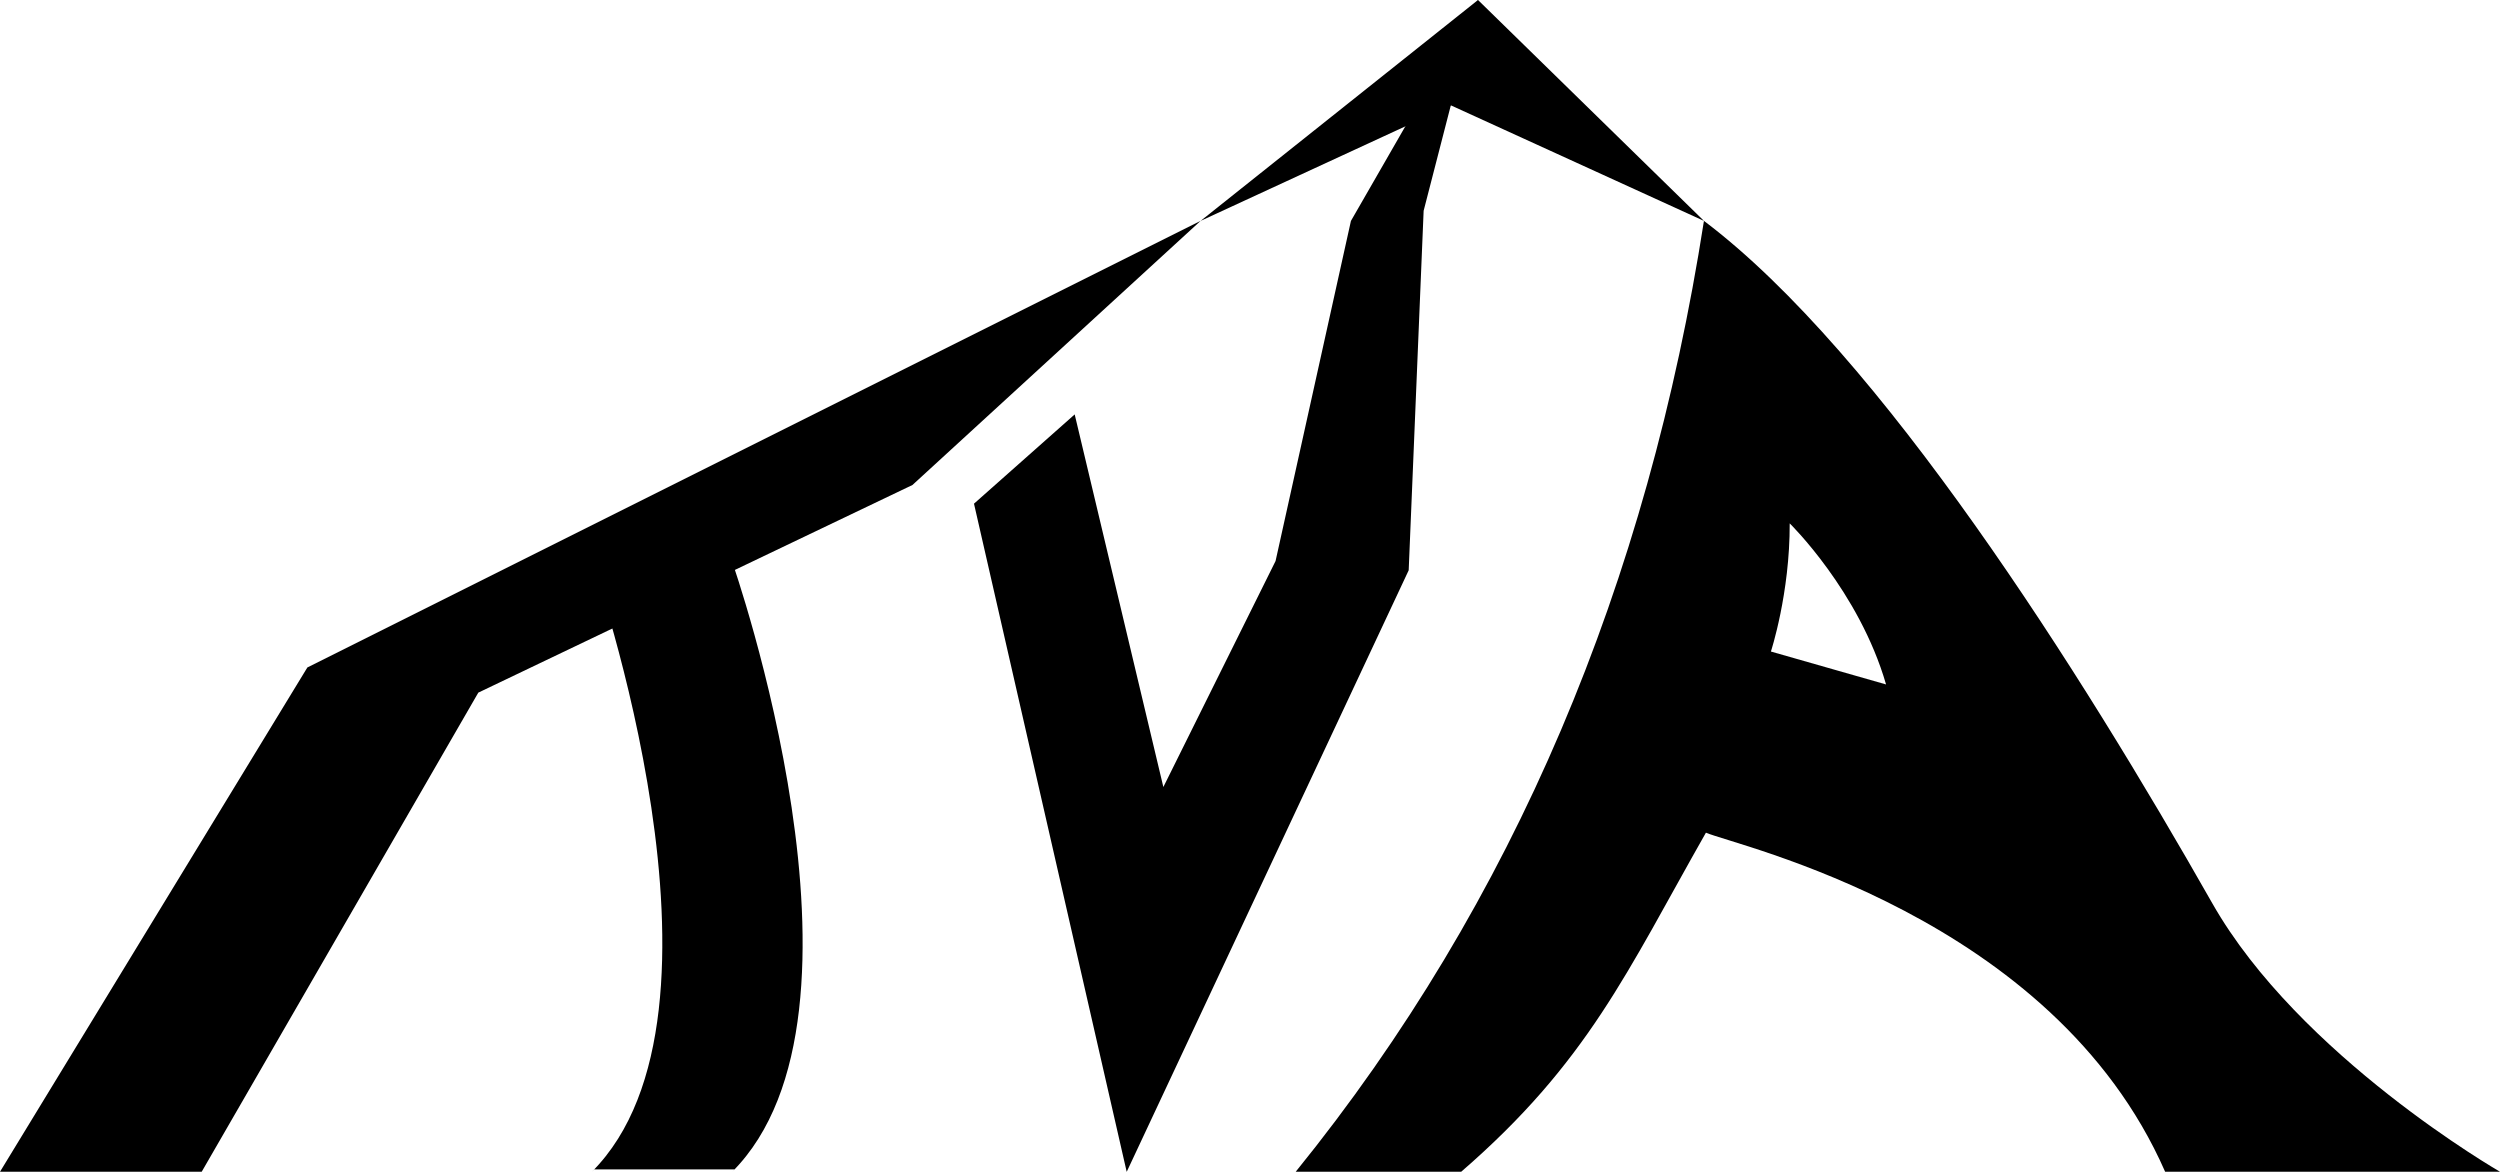
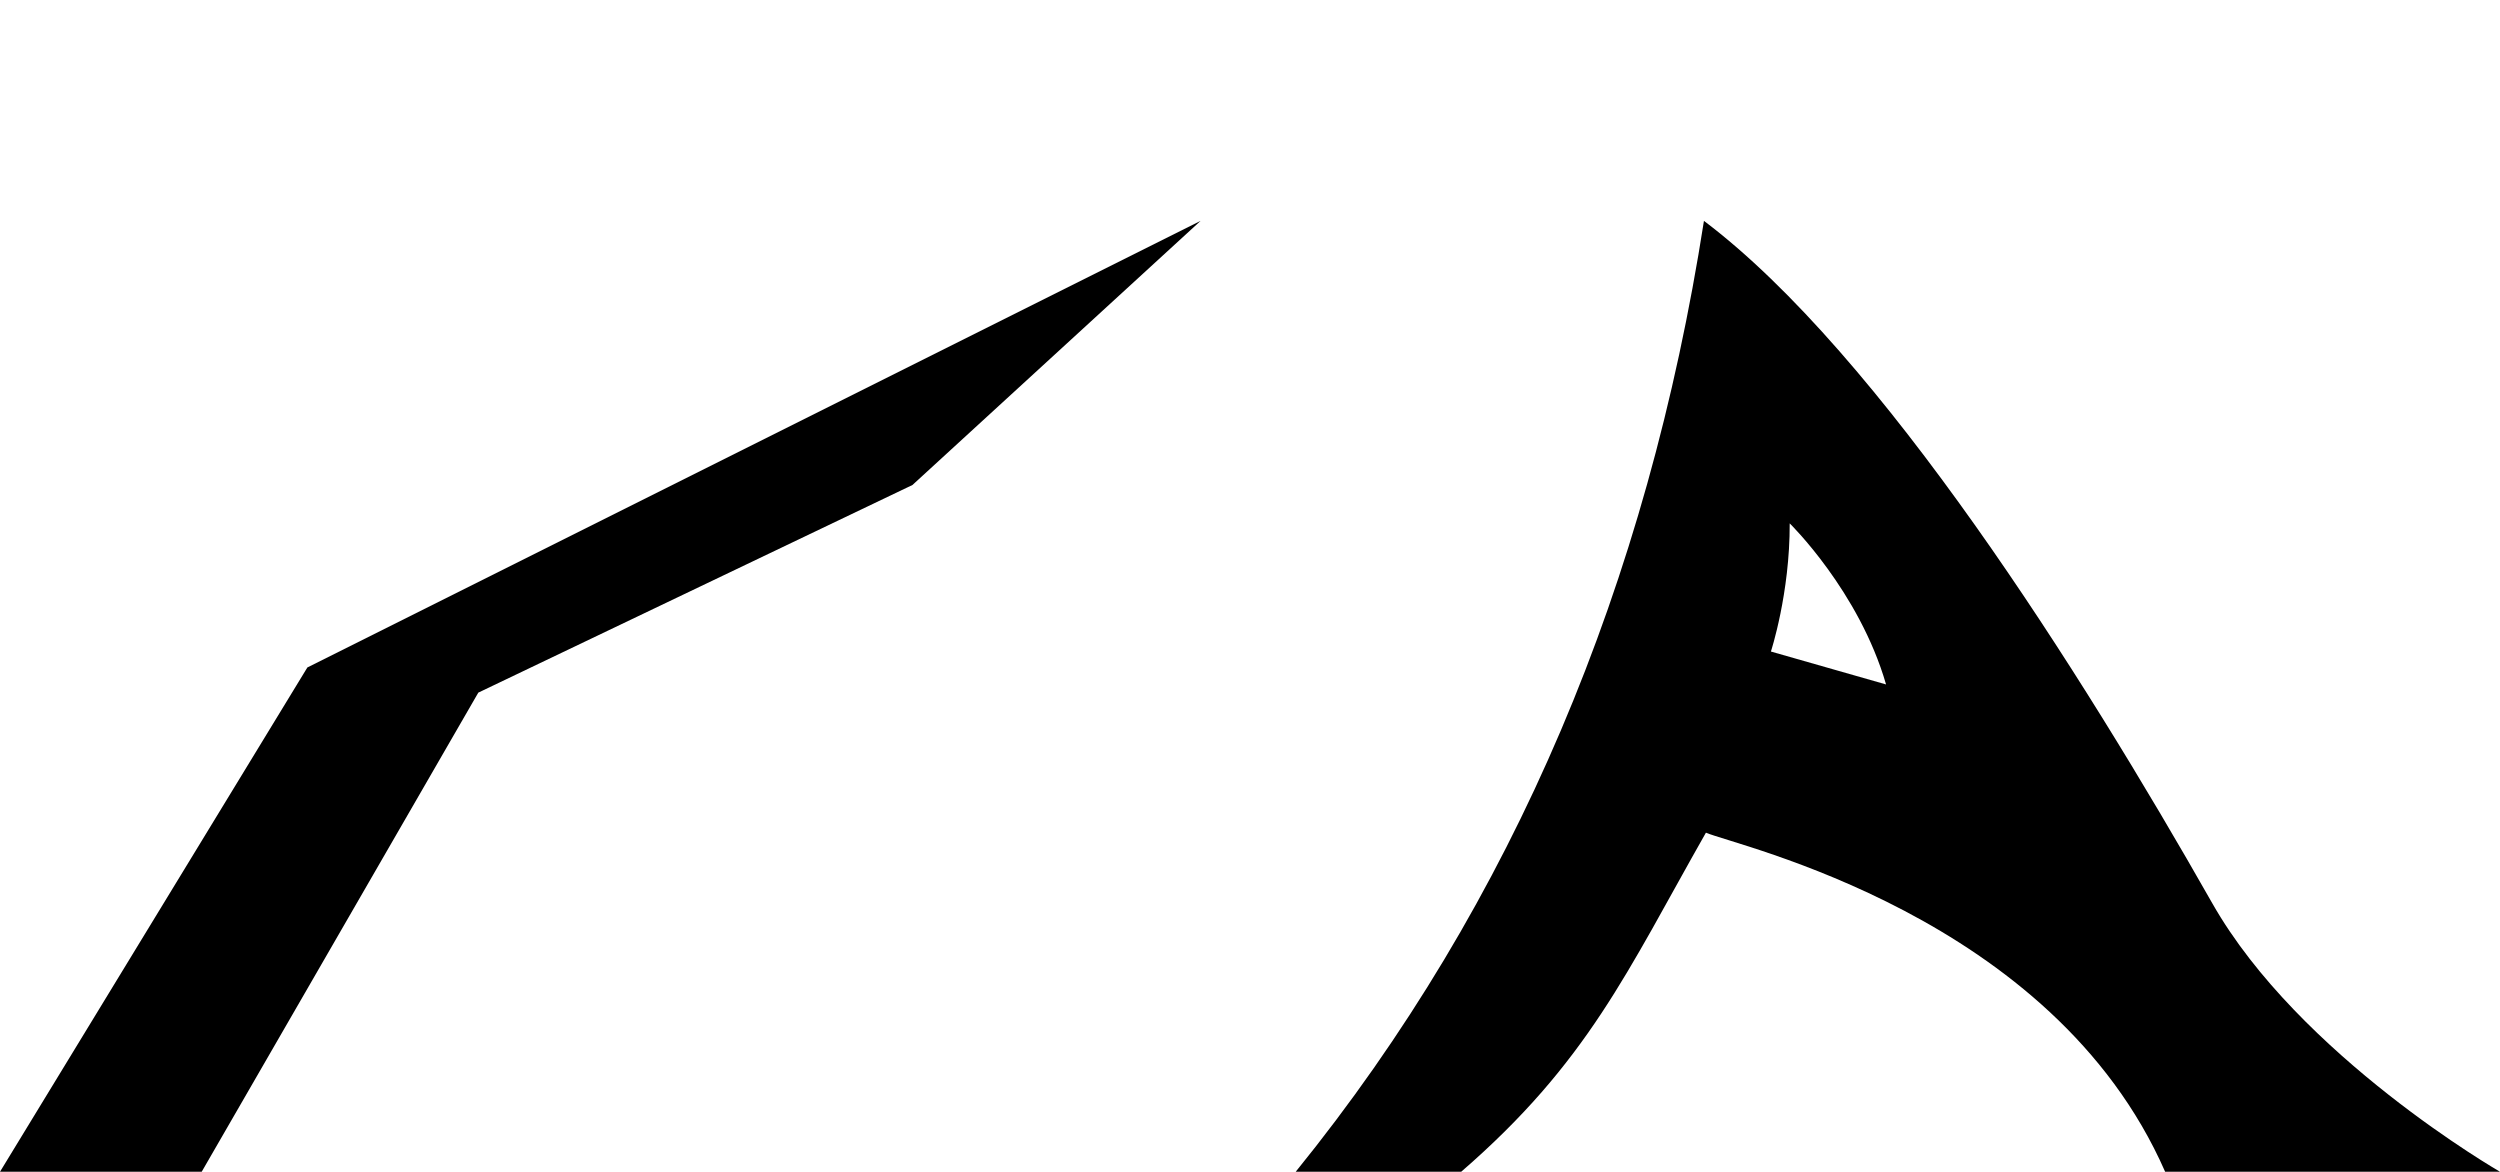
<svg xmlns="http://www.w3.org/2000/svg" id="svg1" version="1.1" viewBox="0 0 66.908 31.361" height="31.361mm" width="66.908mm">
  <defs id="defs1" />
  <g transform="translate(-75.731,-141.067)" id="layer1">
    <path id="path1-0" d="m 75.731,172.427 h 5.398 l 7.403,-12.823 11.619,-5.557 7.712,-7.069 -23.906,11.953 z" style="fill:#000000;stroke-width:0.265" />
-     <path id="path2-3" d="m 91.572,156.105 c 0,0 4.241,12.081 0,16.323 l 0.064,-0.064 3.755,4e-5 -0.064,0.064 c 4.241,-4.241 0,-16.323 0,-16.323" style="fill:#000000;stroke:none;stroke-width:0.265" />
-     <path id="path3-4" d="m 101.798,154.547 2.695,-2.389 2.373,9.972 3.003,-6.048 2.017,-9.102 3.4,-5.912 -1.454,5.64 -0.4,9.621 -7.547,16.1 z" style="fill:#000000;stroke:none;stroke-width:0.265" />
    <path d="m 121.334,146.979 c -1.508,9.668 -5.057,18.203 -10.926,25.448 h 4.429 c 3.393,-2.939 4.438,-5.356 6.55,-9.075 0.783,0.345 9.277,2.202 12.29,9.075 h 8.963 c 0,0 -5.377,-3.092 -7.703,-7.189 -3.52,-6.2 -8.883,-14.699 -13.602,-18.259 z m 2.295,8.095 c 0,0 1.856,1.812 2.579,4.311 l -3.082,-0.881 c 0,0 0.51,-1.554 0.503,-3.43 z" style="fill:#000000;stroke:none;stroke-width:0.265" id="path6-2" />
-     <path id="path8-8" d="m 107.863,146.979 7.424,-5.912 6.047,5.912 -6.774,-3.093 -6.697,3.093" style="fill:#000000;stroke:none;stroke-width:0.265" />
  </g>
</svg>